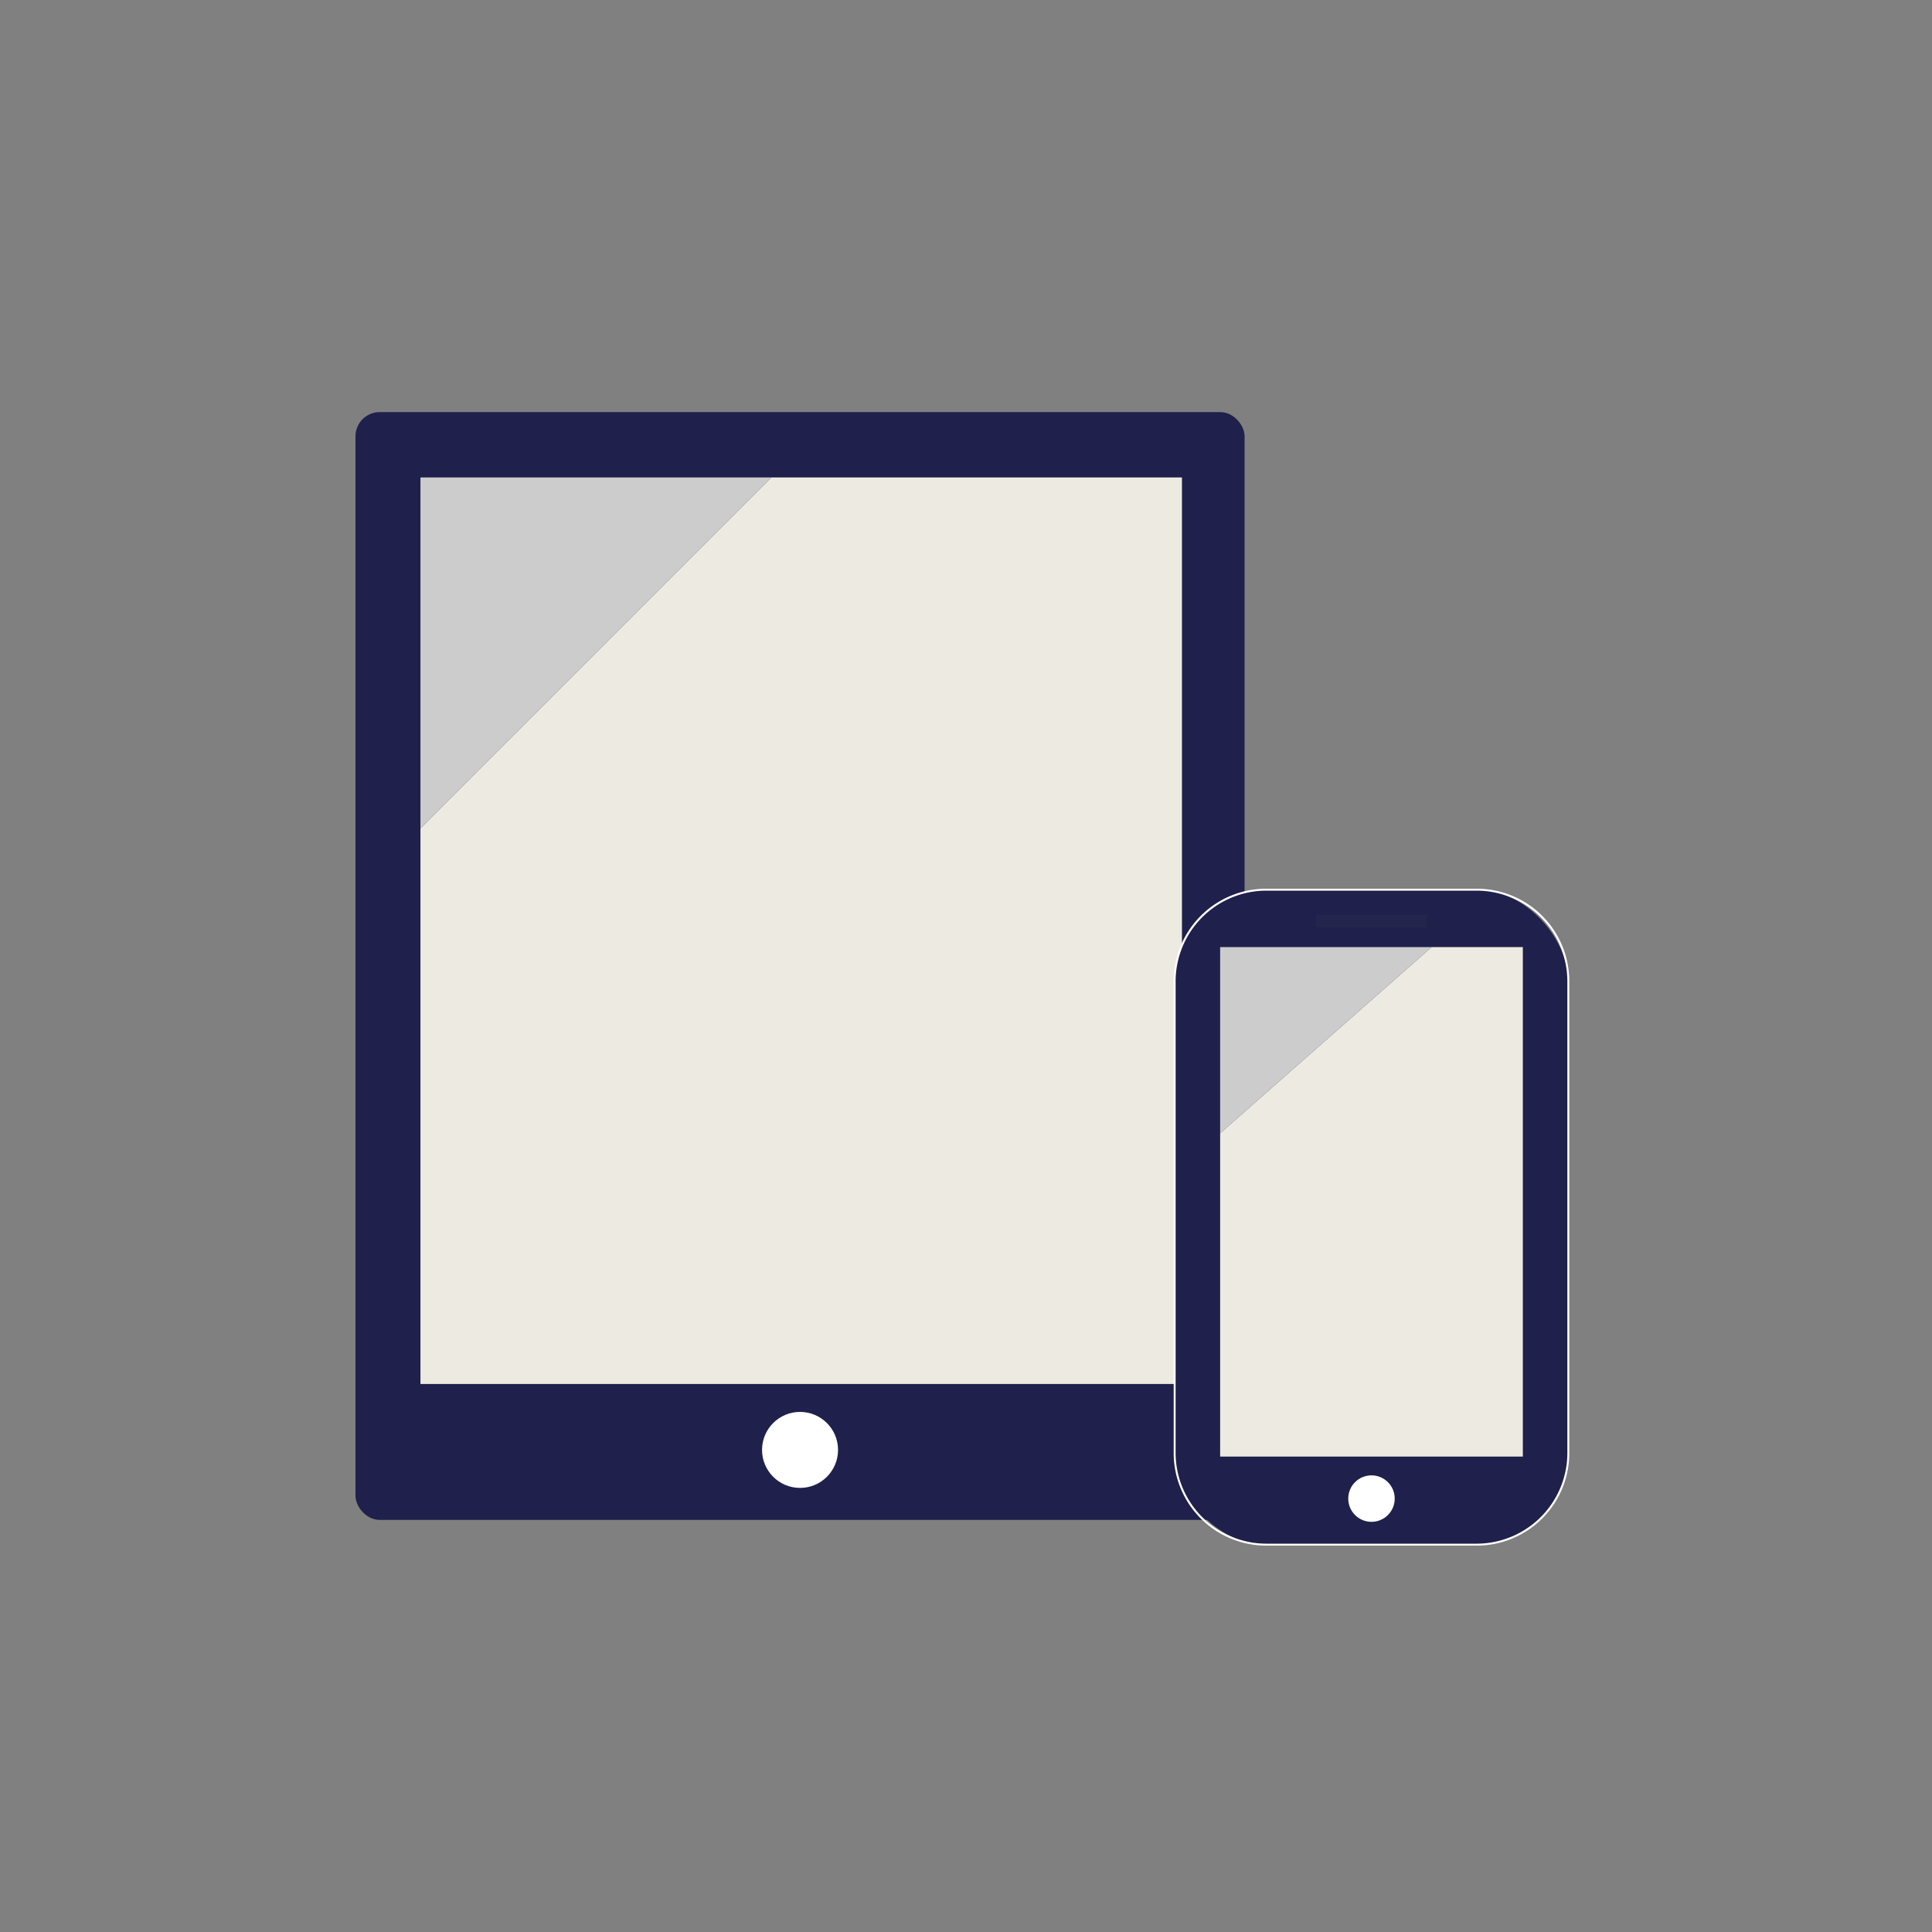
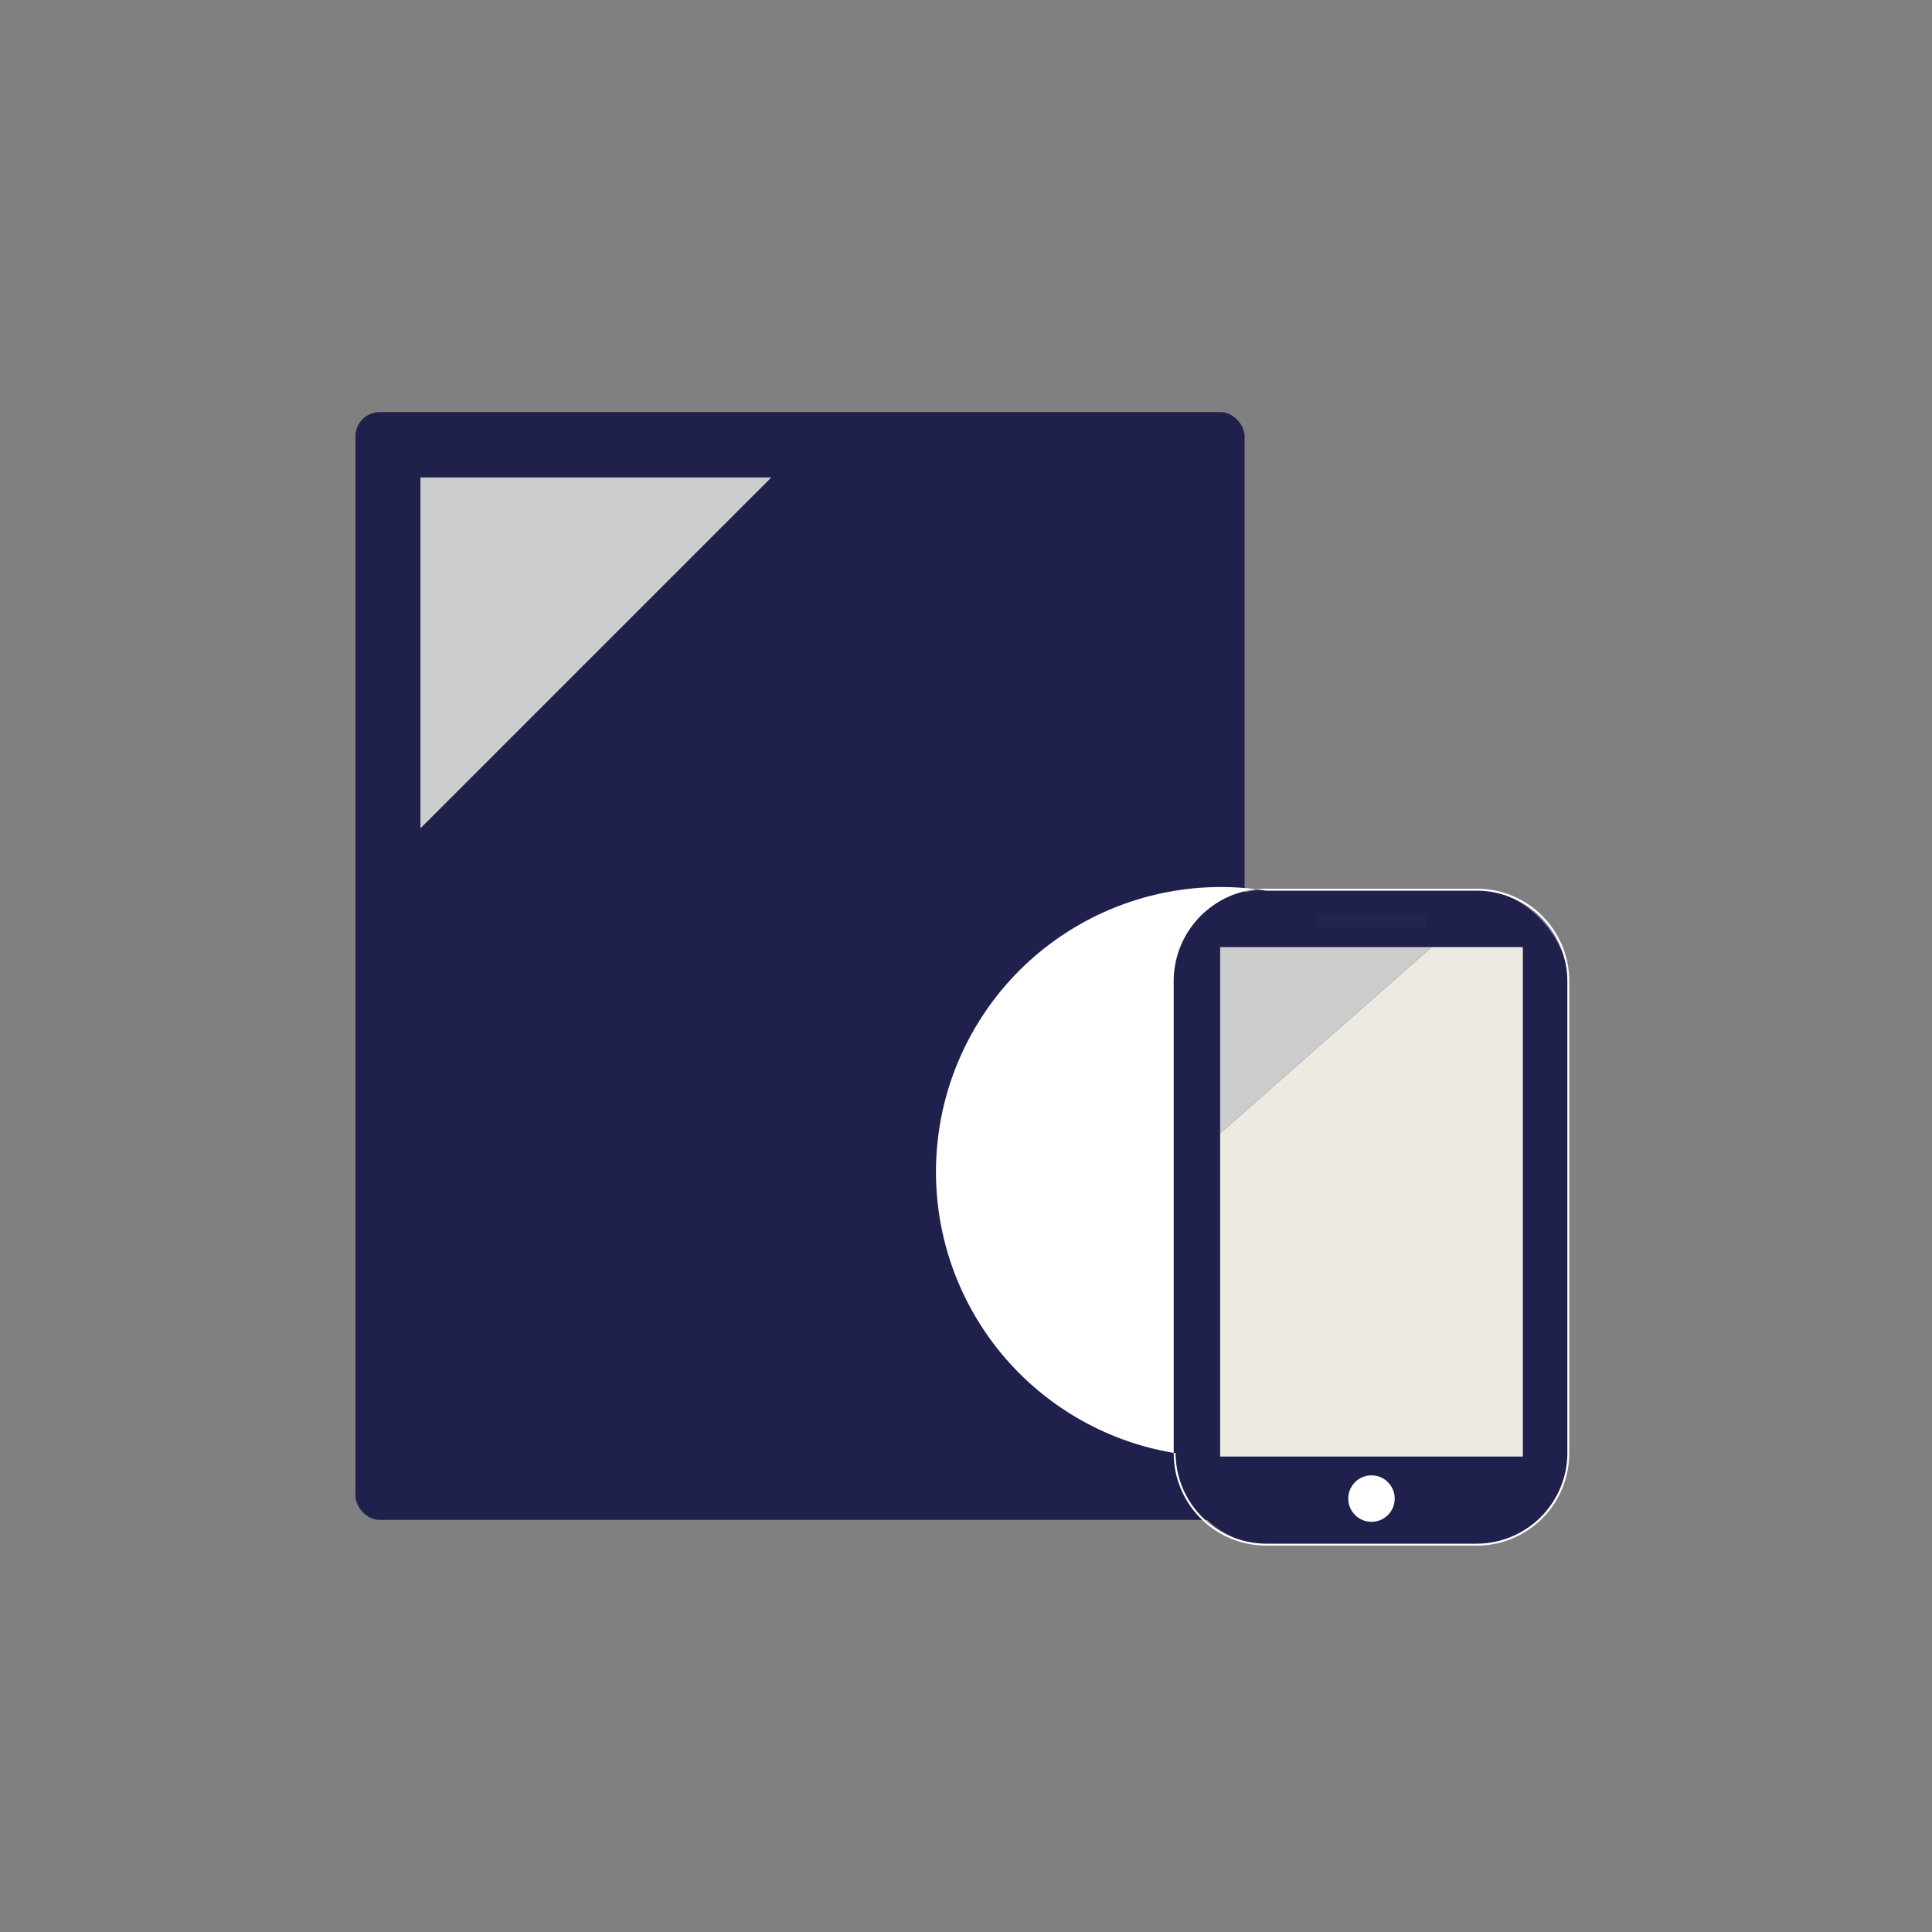
<svg xmlns="http://www.w3.org/2000/svg" id="レイヤー_1" data-name="レイヤー 1" viewBox="0 0 1000 1000">
  <rect x="0" y="0" width="1000" height="1000" fill="#808080" stroke="none" />
  <defs>
    <style>.cls-1,.cls-5{fill:#1f204b;}.cls-1{stroke:#1f204b;stroke-miterlimit:10;}.cls-2{fill:#ccc;}.cls-3{fill:#edebe1;}.cls-4{fill:#fff;}.cls-6{fill:#23254c;}</style>
  </defs>
  <title>app</title>
  <rect class="cls-1" x="184.5" y="213.81" width="459.19" height="572.39" rx="12" />
  <polygon class="cls-2" points="217.62 247.12 217.62 428.75 399.25 247.12 217.62 247.12" />
-   <polygon class="cls-3" points="399.25 247.12 217.62 428.75 217.62 716.35 611.78 716.35 611.78 247.12 399.25 247.12" />
-   <circle class="cls-4" cx="414.1" cy="750.47" r="19.67" />
  <rect class="cls-5" x="608" y="460.54" width="203.76" height="338.93" rx="47.33" />
-   <path class="cls-4" d="M764.42,461a47,47,0,0,1,46.84,46.83V752.13A47,47,0,0,1,764.42,799H655.33a47,47,0,0,1-46.83-46.83V507.87A47,47,0,0,1,655.33,461H764.42m0-1H655.33a47.88,47.88,0,0,0-47.83,47.83V752.13A47.88,47.88,0,0,0,655.33,800H764.42a47.88,47.88,0,0,0,47.84-47.83V507.87A47.88,47.88,0,0,0,764.42,460Z" />
+   <path class="cls-4" d="M764.42,461a47,47,0,0,1,46.84,46.83V752.13A47,47,0,0,1,764.42,799H655.33a47,47,0,0,1-46.83-46.83A47,47,0,0,1,655.33,461H764.42m0-1H655.33a47.88,47.88,0,0,0-47.83,47.83V752.13A47.88,47.88,0,0,0,655.33,800H764.42a47.88,47.88,0,0,0,47.84-47.83V507.87A47.88,47.88,0,0,0,764.42,460Z" />
  <polygon class="cls-2" points="631.54 490.22 631.54 586.61 741.01 490.22 631.54 490.22" />
  <polygon class="cls-3" points="741.01 490.22 631.54 586.61 631.54 753.91 788.22 753.91 788.22 490.22 741.01 490.22" />
  <rect class="cls-6" x="681.21" y="473.33" width="57.35" height="6.66" />
  <circle class="cls-4" cx="709.88" cy="775.67" r="12.03" />
</svg>